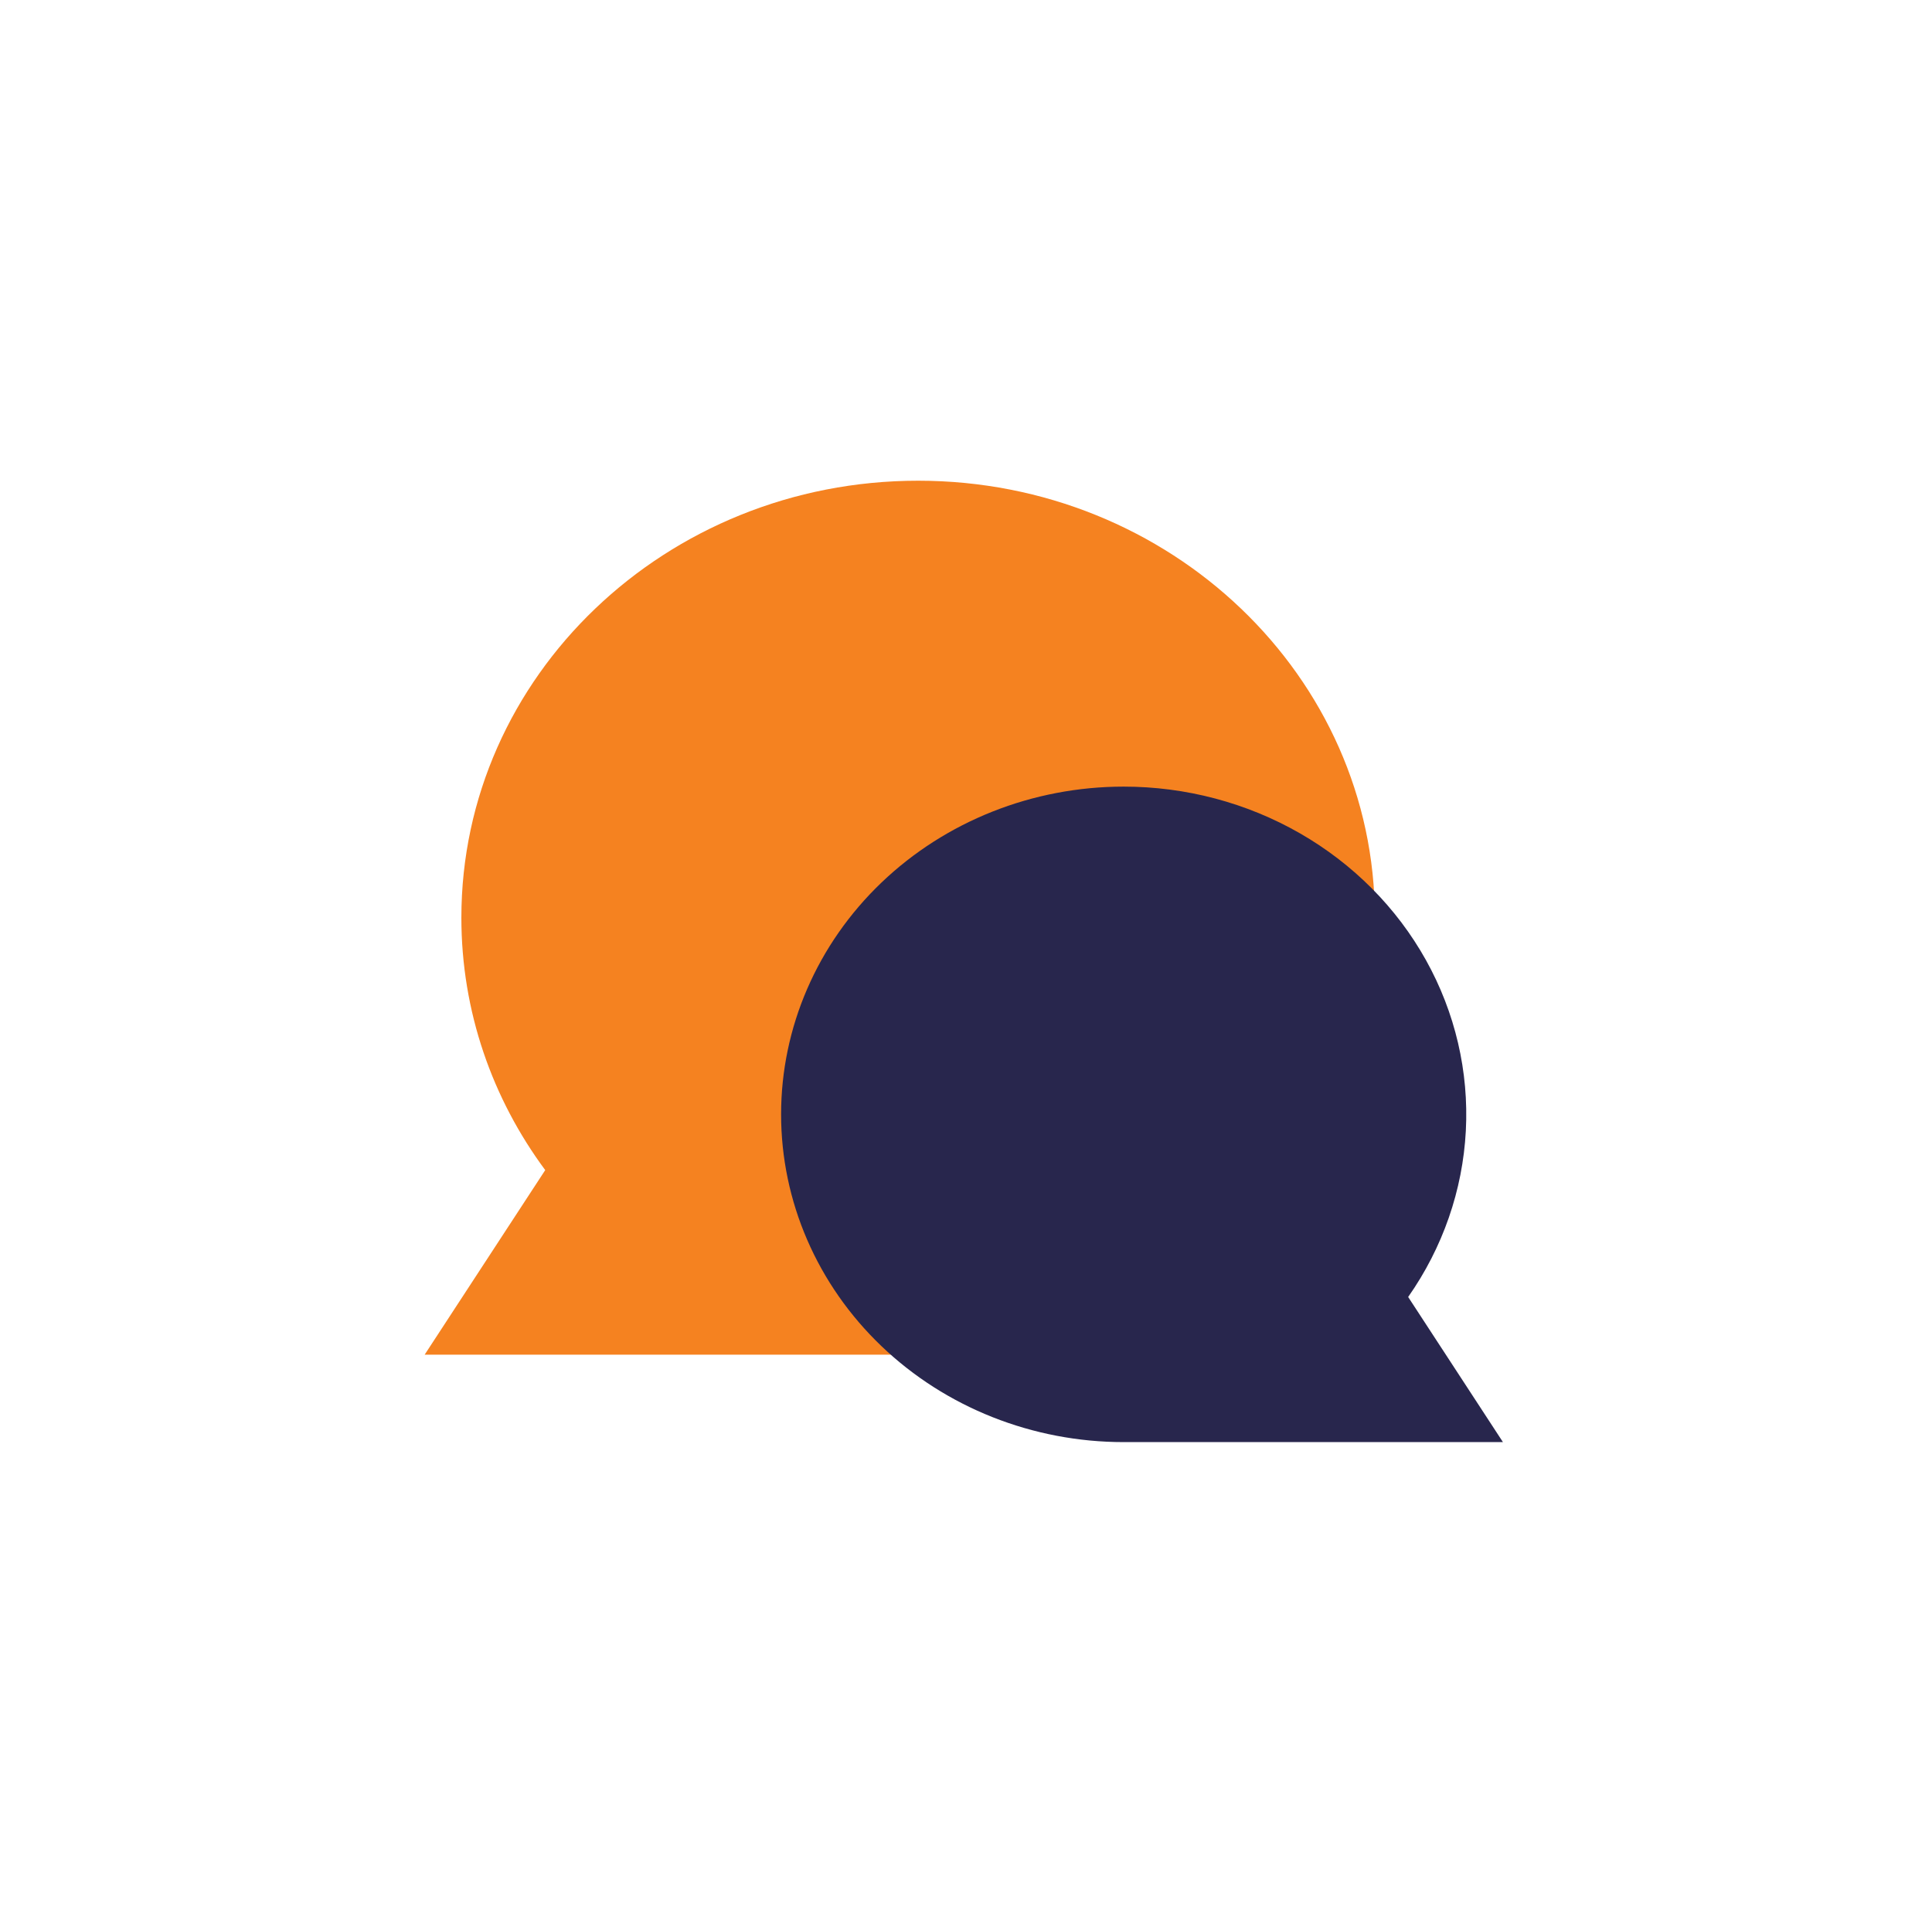
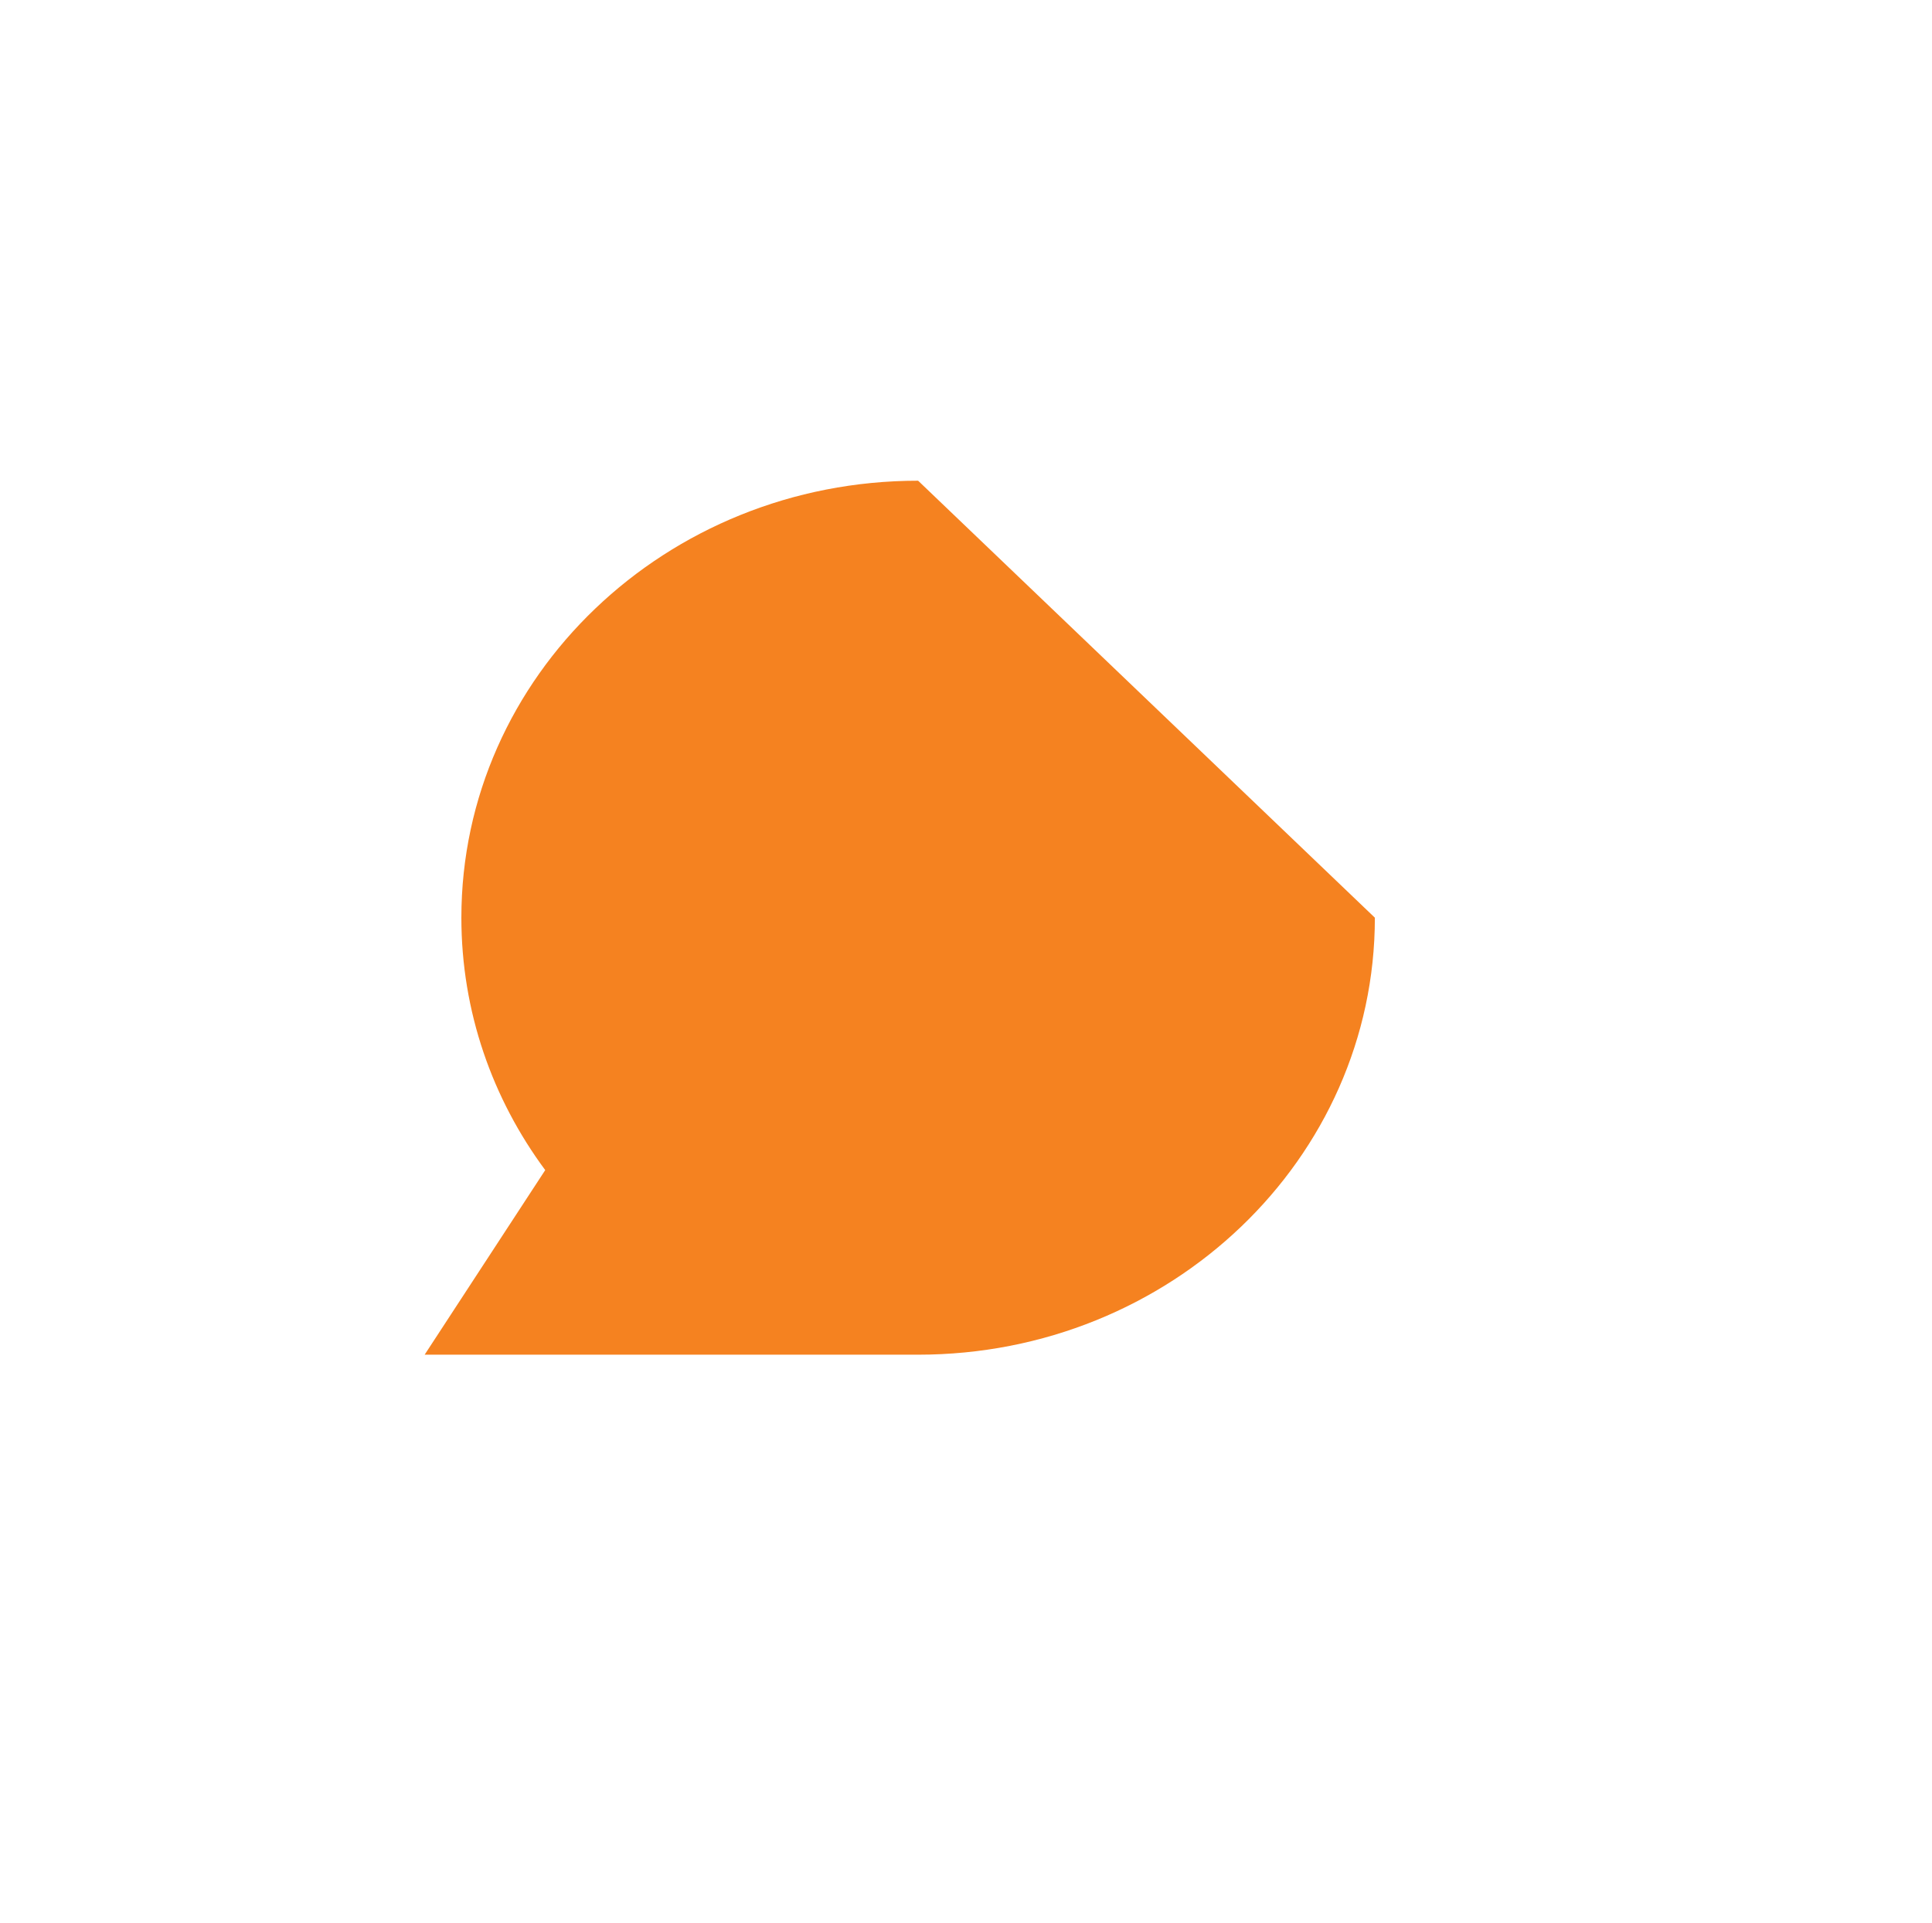
<svg xmlns="http://www.w3.org/2000/svg" width="221" height="220" viewBox="0 0 221 220" fill="none">
-   <path fill-rule="evenodd" clip-rule="evenodd" d="M105.023 55.002C76.167 55.002 52.776 77.387 52.776 105.002C52.776 115.752 56.329 125.727 62.368 133.882L48.575 155.002H105.023C133.879 155.002 157.27 132.617 157.27 105.002C157.27 77.387 133.879 55.002 105.023 55.002Z" fill="#F58220" />
-   <path d="M128.534 90.004C118.141 90.004 108.174 93.955 100.826 100.987C93.477 108.02 89.349 117.558 89.349 127.504C89.349 137.45 93.477 146.988 100.826 154.02C108.174 161.053 118.141 165.004 128.534 165.004H171.92L161.079 148.399C165.037 142.754 167.317 136.186 167.675 129.398C168.034 122.609 166.458 115.854 163.115 109.856C159.772 103.859 154.789 98.843 148.698 95.346C142.607 91.85 135.637 90.003 128.534 90.004Z" fill="#28264D" />
+   <path fill-rule="evenodd" clip-rule="evenodd" d="M105.023 55.002C76.167 55.002 52.776 77.387 52.776 105.002C52.776 115.752 56.329 125.727 62.368 133.882L48.575 155.002H105.023C133.879 155.002 157.27 132.617 157.27 105.002Z" fill="#F58220" />
</svg>